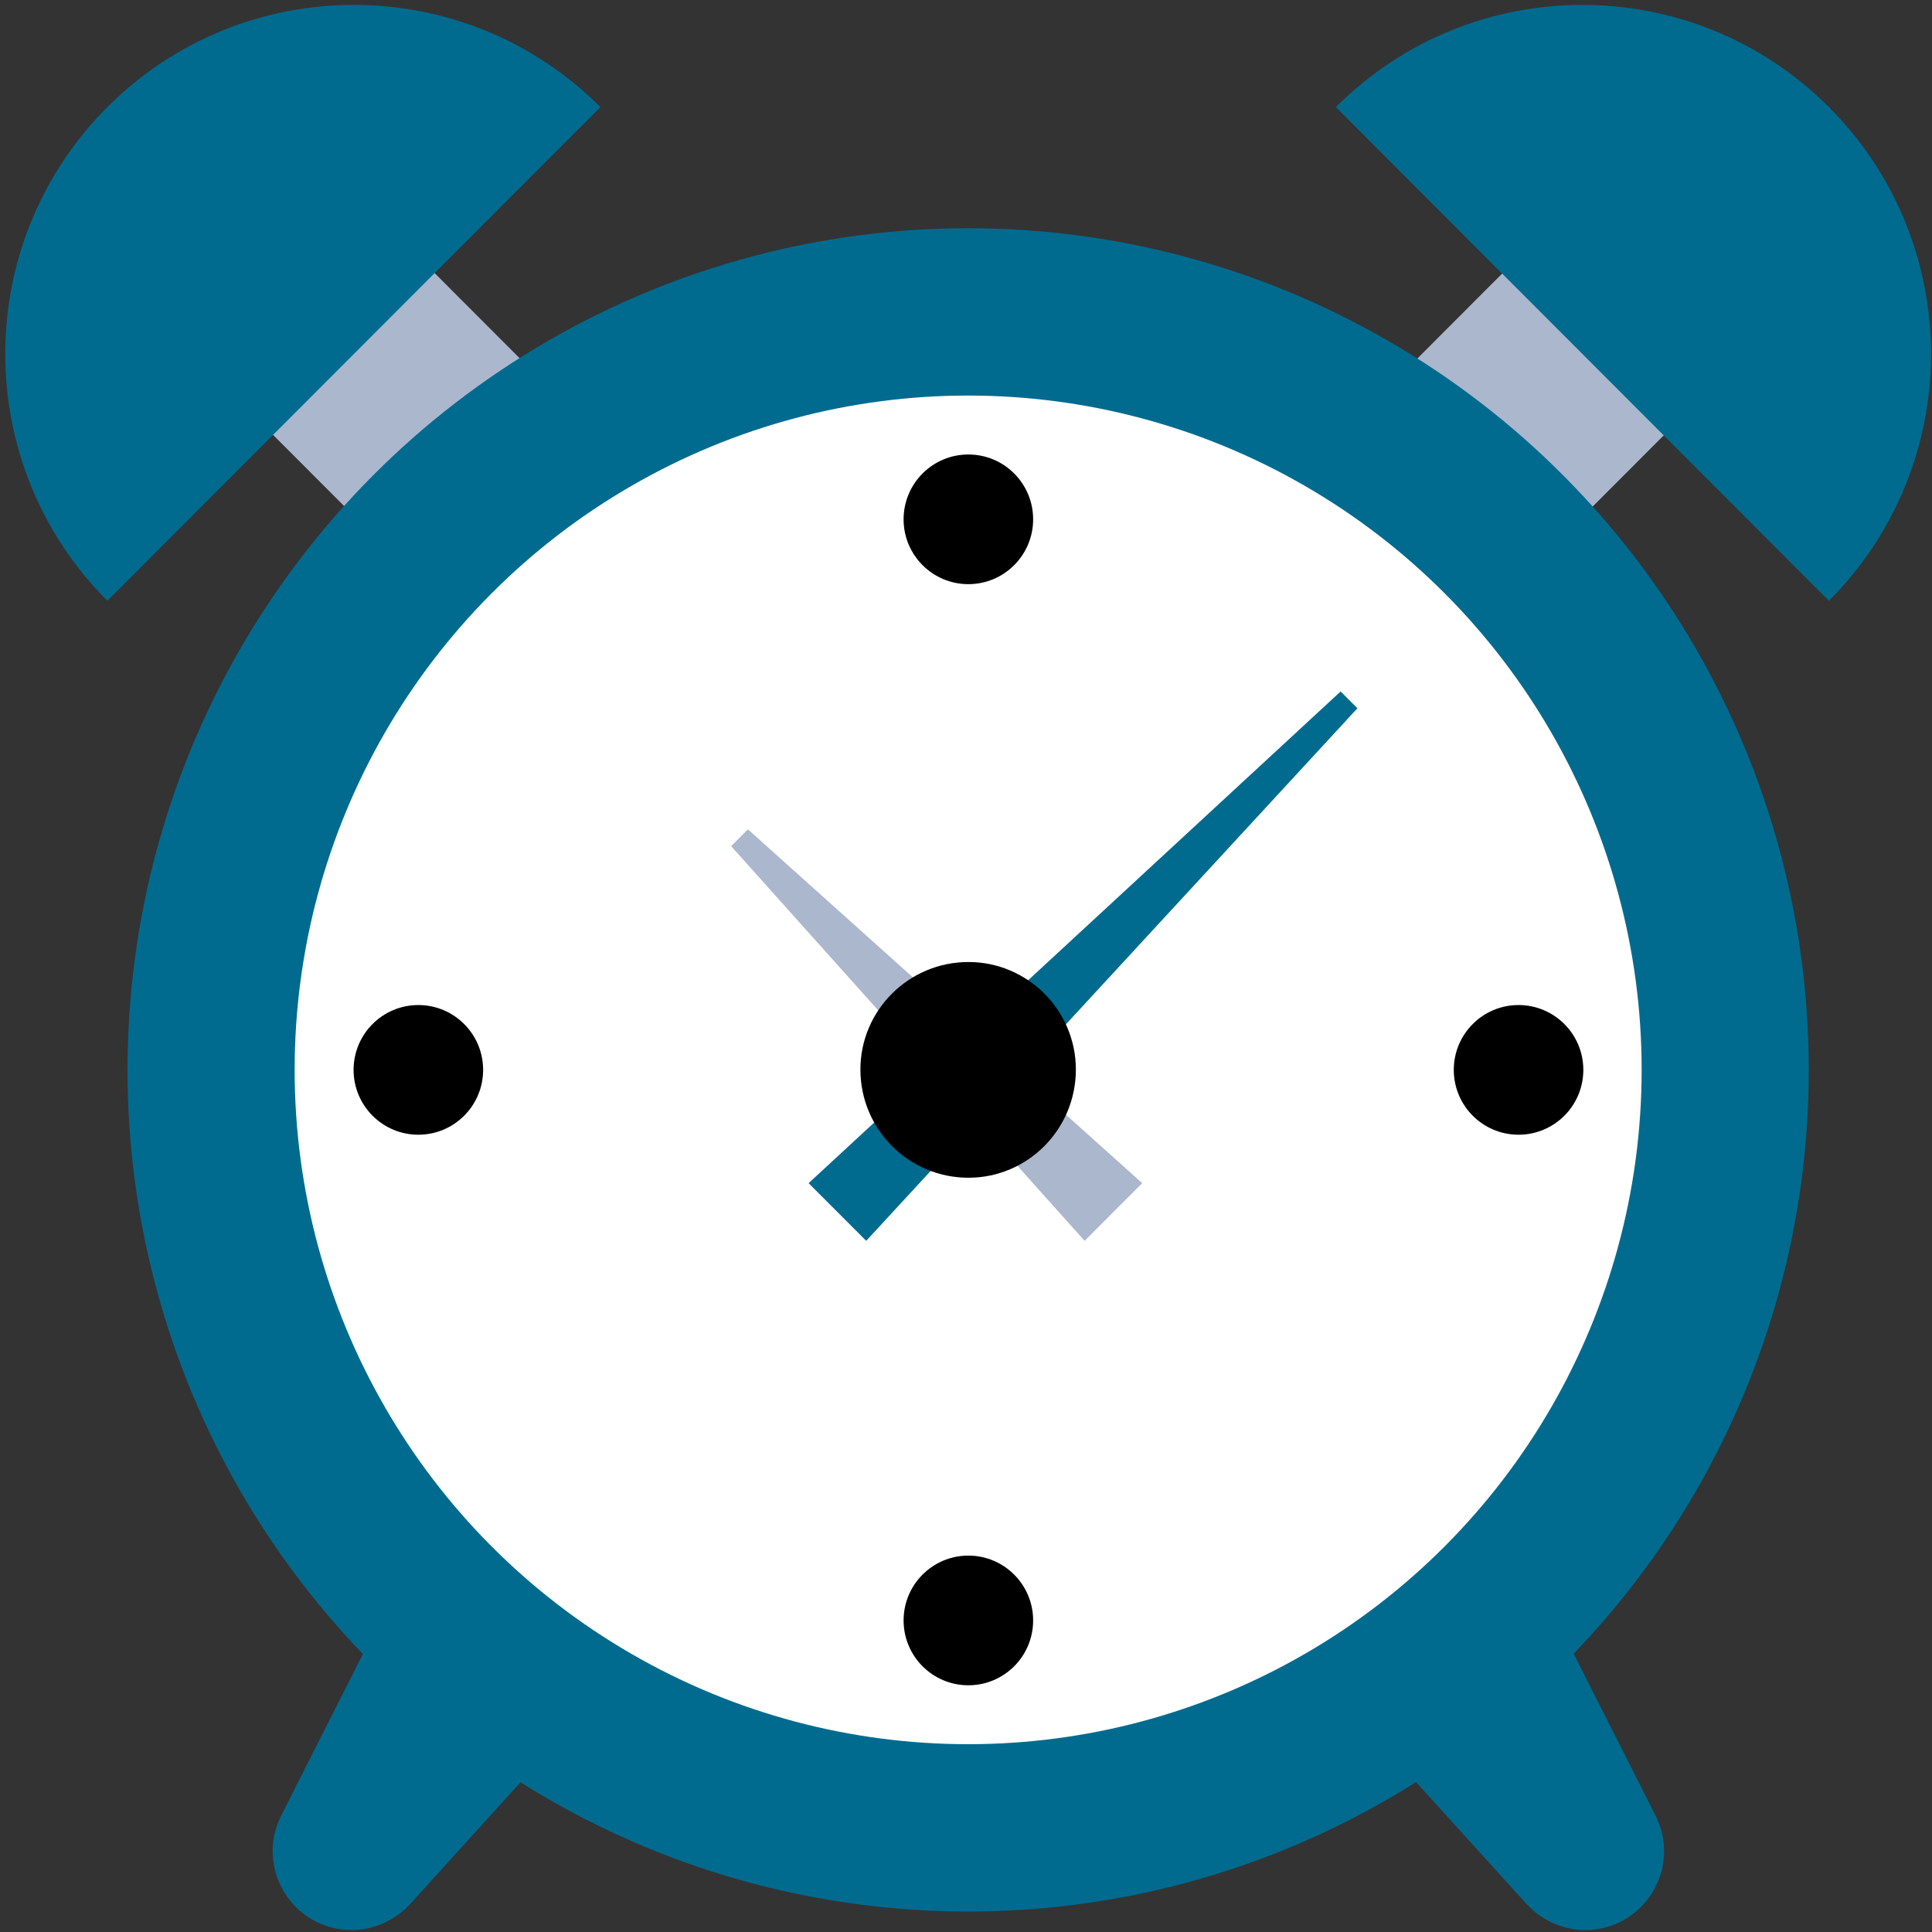
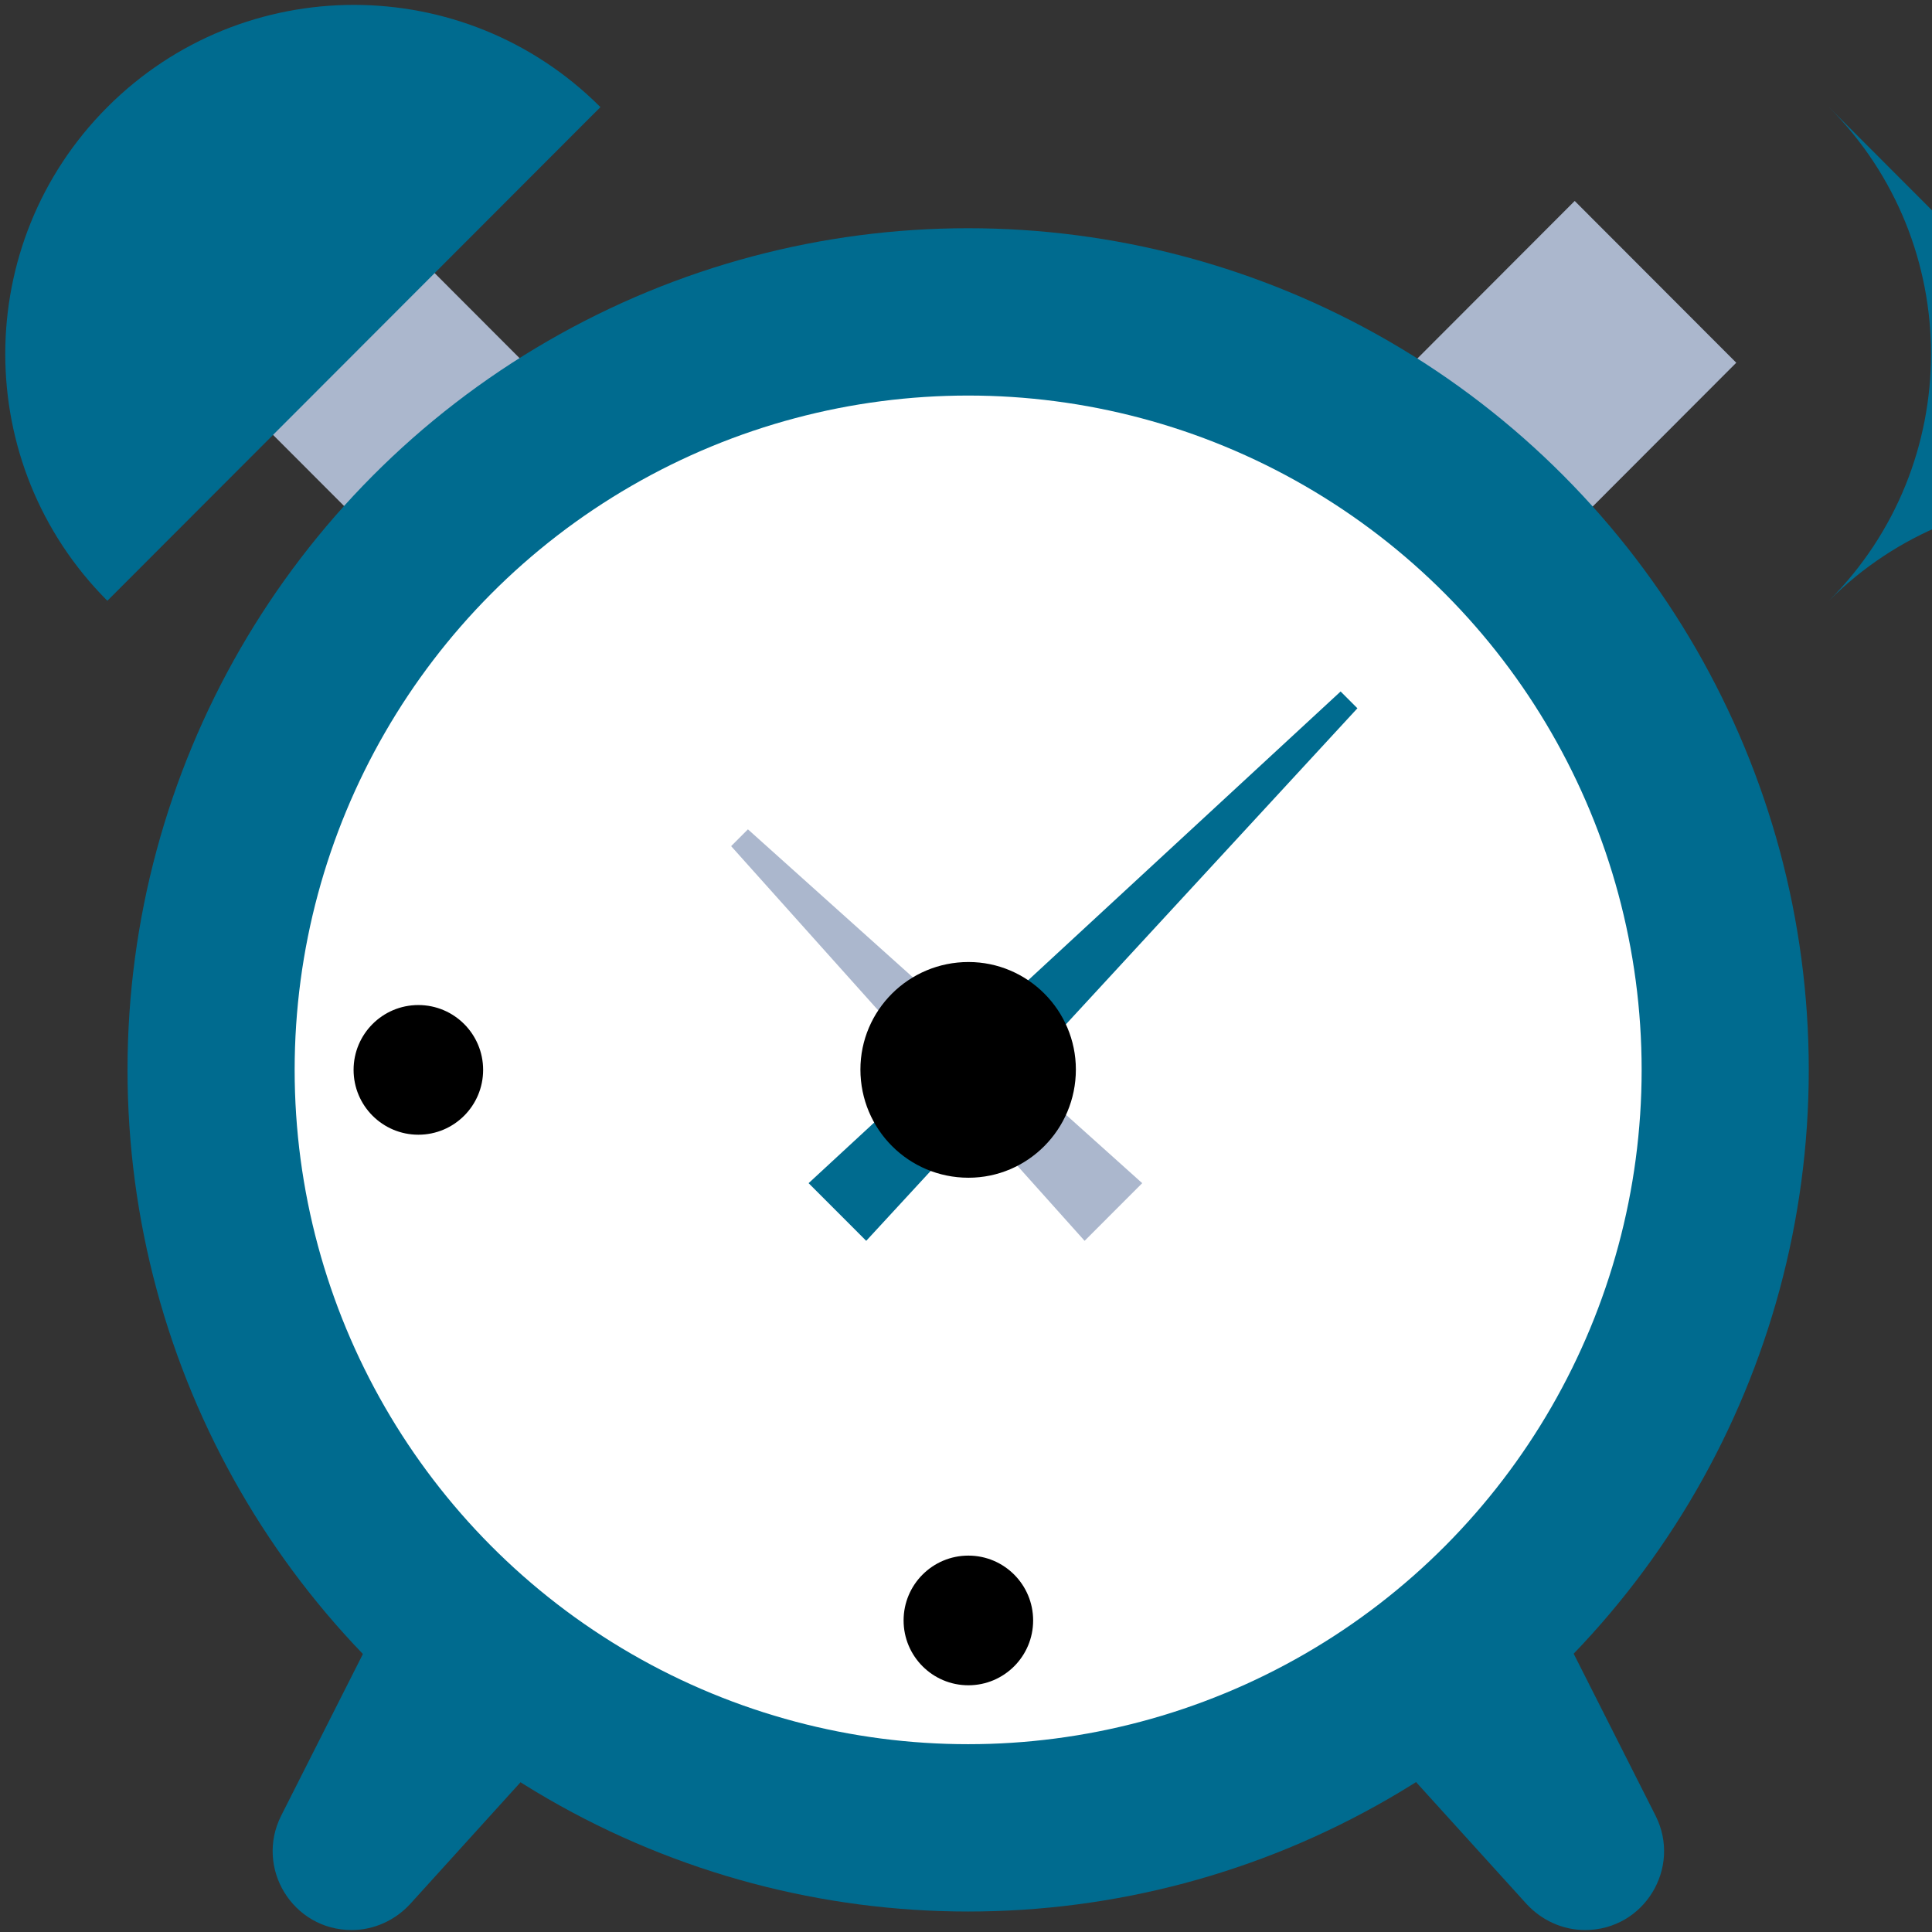
<svg xmlns="http://www.w3.org/2000/svg" xmlns:ns1="http://sodipodi.sourceforge.net/DTD/sodipodi-0.dtd" xmlns:ns2="http://www.inkscape.org/namespaces/inkscape" version="1.1" id="Capa_1" x="0px" y="0px" viewBox="0 0 511.984 511.984" style="enable-background:new 0 0 511.984 511.984;" xml:space="preserve" ns1:docname="logo.svg" ns2:version="0.92.5 (2060ec1f9f, 2020-04-08)">
  <rect x="0" y="0" width="511.984" height="511.984" fill="#333333" stroke="none" />
  <defs id="defs71" />
  <ns1:namedview pagecolor="#ffffff" bordercolor="#666666" borderopacity="1" objecttolerance="10" gridtolerance="10" guidetolerance="10" ns2:pageopacity="0" ns2:pageshadow="2" ns2:window-width="1856" ns2:window-height="1016" id="namedview69" showgrid="false" ns2:zoom="1.3037688" ns2:cx="77.48119" ns2:cy="249.47144" ns2:window-x="1984" ns2:window-y="27" ns2:window-maximized="1" ns2:current-layer="Capa_1" />
  <rect x="-30.346" y="-172.737" transform="matrix(-0.707,0.708,-0.707,-0.708,0,0)" style="fill:#abb7cd;stroke-width:0.997;fill-opacity:1" width="60.559" height="67.214" id="rect2" />
  <path style="fill:#006b8f;stroke-width:0.997;fill-opacity:1" d="m 28.451,28.384 c -36.075,36.119 -36.075,94.69 0,130.825 L 159.115,28.384 c -36.091,-36.119 -94.589,-36.119 -130.665,0 z" id="path4" ns2:connector-curvature="0" />
  <rect x="332.725" y="-257.512" transform="matrix(0.707,0.708,-0.707,0.708,0,0)" style="fill:#abb7cd;stroke-width:0.997;fill-opacity:1" width="60.559" height="67.214" id="rect6" />
-   <path style="fill:#006b8f;stroke-width:0.997;fill-opacity:1" d="m 484.668,28.384 c 36.075,36.119 36.075,94.69 0,130.825 L 354.004,28.384 c 36.091,-36.119 94.589,-36.119 130.665,0 z" id="path8" ns2:connector-curvature="0" />
+   <path style="fill:#006b8f;stroke-width:0.997;fill-opacity:1" d="m 484.668,28.384 c 36.075,36.119 36.075,94.69 0,130.825 c 36.091,-36.119 94.589,-36.119 130.665,0 z" id="path8" ns2:connector-curvature="0" />
  <g id="g14" transform="matrix(0.997,0,0,0.998,1.395,0.899)">
    <path style="fill:#006b8f;fill-opacity:1" d="m 99.912,428.708 h 76.64 l -68.96,76 c -4,4.32 -9.6,6.88 -15.52,6.88 -15.68,0 -25.76,-16.48 -18.72,-30.4 z" id="path10" ns2:connector-curvature="0" />
    <path style="fill:#006b8f;fill-opacity:1" d="m 419.912,511.588 c -5.92,0 -11.52,-2.56 -15.52,-6.88 l -68.96,-76 h 76.64 l 26.56,52.48 c 7.04,13.92 -3.04,30.4 -18.72,30.4 z" id="path12" ns2:connector-curvature="0" />
  </g>
  <ellipse style="fill:#006b8f;stroke-width:0.997;fill-opacity:1" cx="256.56" cy="283.519" id="circle16" rx="222.766" ry="223.039" />
  <ellipse style="fill:#ffffff;stroke-width:0.997" cx="256.56" cy="283.519" id="circle18" rx="178.478" ry="178.696" />
  <g id="g28" transform="matrix(0.997,0,0,0.998,1.395,0.899)">
-     <circle style="fill:#000000;fill-opacity:1" cx="255.992" cy="136.996" r="17.216" id="circle20" />
    <circle style="fill:#000000;fill-opacity:1" cx="255.992" cy="429.38" r="17.216" id="circle22" />
-     <circle style="fill:#000000;fill-opacity:1" cx="402.232" cy="283.188" r="17.216" id="circle24" />
    <circle style="fill:#000000;fill-opacity:1" cx="109.8" cy="283.188" r="17.216" id="circle26" />
  </g>
  <polygon style="fill:#006b8f;fill-opacity:1" points="354.936,182.708 359.4,187.172 228.84,328.58 213.528,313.268 " id="polygon30" transform="matrix(0.997,0,0,0.998,1.395,0.899)" />
  <polygon style="fill:#abb7cd;fill-opacity:1" points="197.4,219.316 192.936,223.78 286.888,328.58 302.2,313.268 " id="polygon32" transform="matrix(0.997,0,0,0.998,1.395,0.899)" />
  <path style="fill:#000000;stroke-width:0.997;fill-opacity:1" d="m 285.107,283.423 c 0,15.872 -12.791,28.678 -28.452,28.678 -15.853,0 -28.643,-12.806 -28.643,-28.678 0,-15.68 12.791,-28.487 28.643,-28.487 15.661,0 28.452,12.806 28.452,28.487 z" id="path34" ns2:connector-curvature="0" />
  <ellipse style="fill:#000000;stroke-width:0.997;fill-opacity:1" cx="256.56" cy="283.487" id="circle36" rx="15.693" ry="15.712" />
  <g id="g38" transform="matrix(0.997,0,0,0.998,106.728,109.558)">
</g>
  <g id="g40" transform="matrix(0.997,0,0,0.998,106.728,109.558)">
</g>
  <g id="g42" transform="matrix(0.997,0,0,0.998,106.728,109.558)">
</g>
  <g id="g44" transform="matrix(0.997,0,0,0.998,106.728,109.558)">
</g>
  <g id="g46" transform="matrix(0.997,0,0,0.998,106.728,109.558)">
</g>
  <g id="g48" transform="matrix(0.997,0,0,0.998,106.728,109.558)">
</g>
  <g id="g50" transform="matrix(0.997,0,0,0.998,106.728,109.558)">
</g>
  <g id="g52" transform="matrix(0.997,0,0,0.998,106.728,109.558)">
</g>
  <g id="g54" transform="matrix(0.997,0,0,0.998,106.728,109.558)">
</g>
  <g id="g56" transform="matrix(0.997,0,0,0.998,106.728,109.558)">
</g>
  <g id="g58" transform="matrix(0.997,0,0,0.998,106.728,109.558)">
</g>
  <g id="g60" transform="matrix(0.997,0,0,0.998,106.728,109.558)">
</g>
  <g id="g62" transform="matrix(0.997,0,0,0.998,106.728,109.558)">
</g>
  <g id="g64" transform="matrix(0.997,0,0,0.998,106.728,109.558)">
</g>
  <g id="g66" transform="matrix(0.997,0,0,0.998,106.728,109.558)">
</g>
</svg>